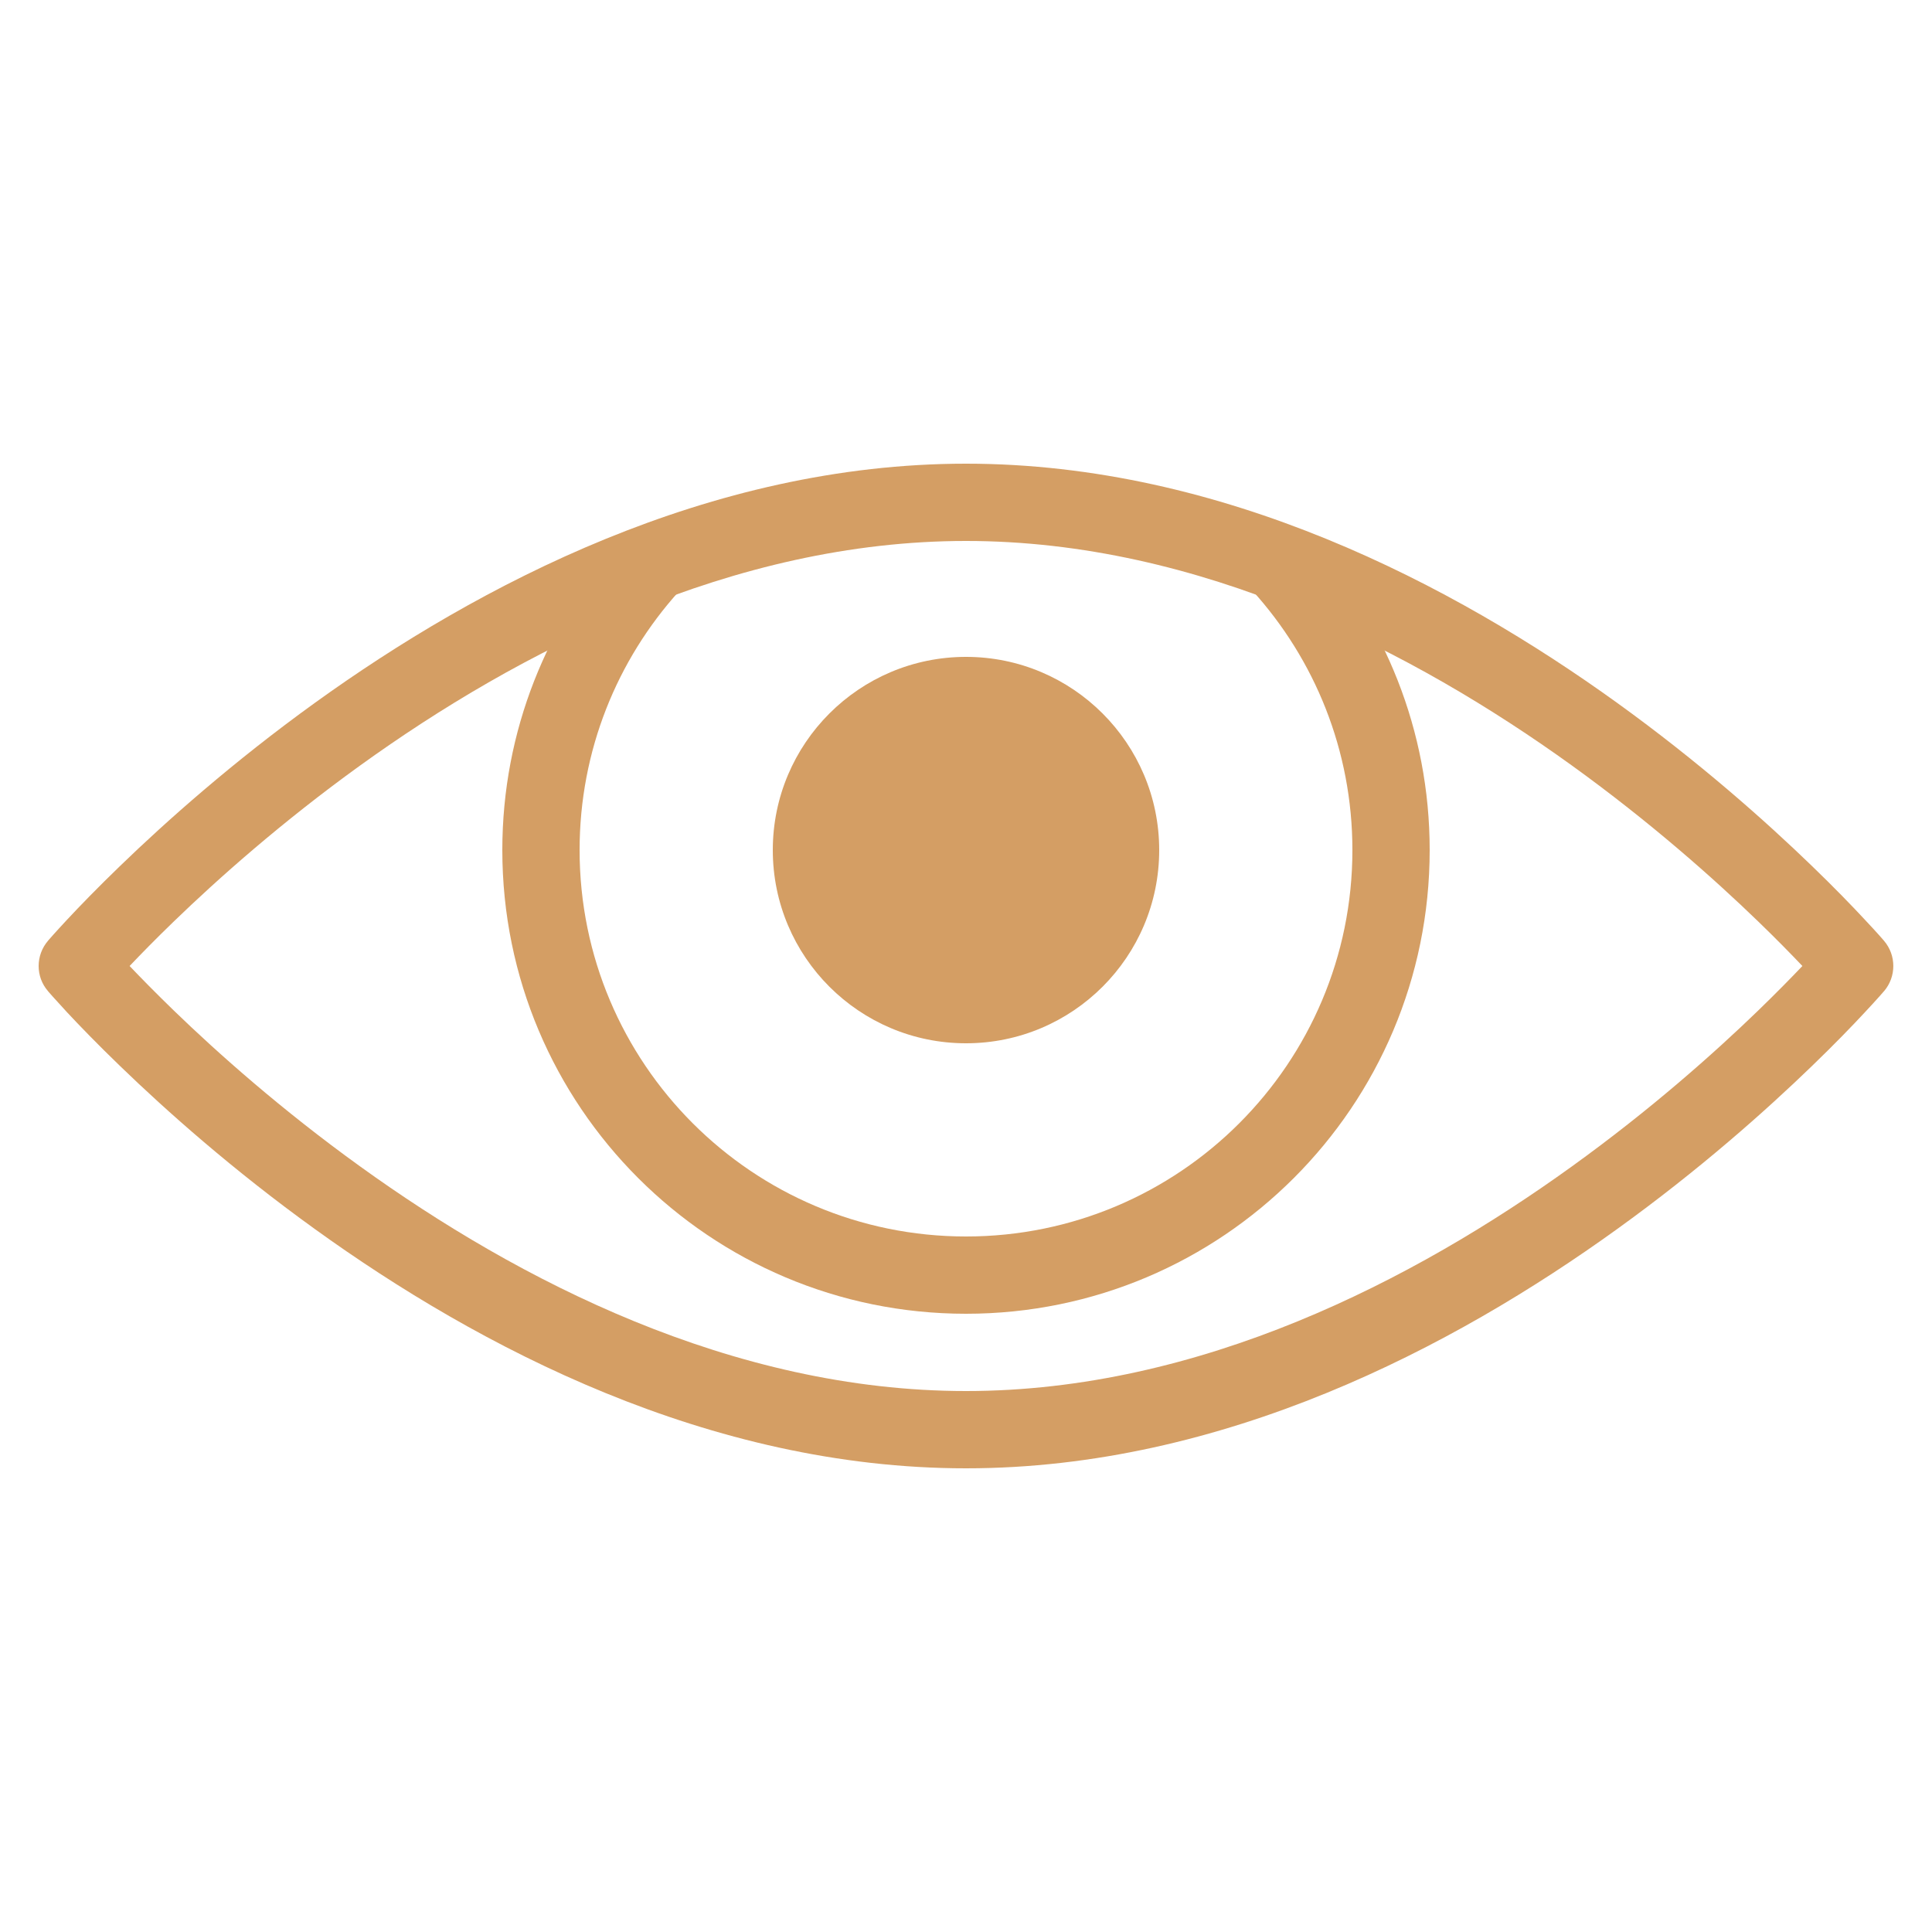
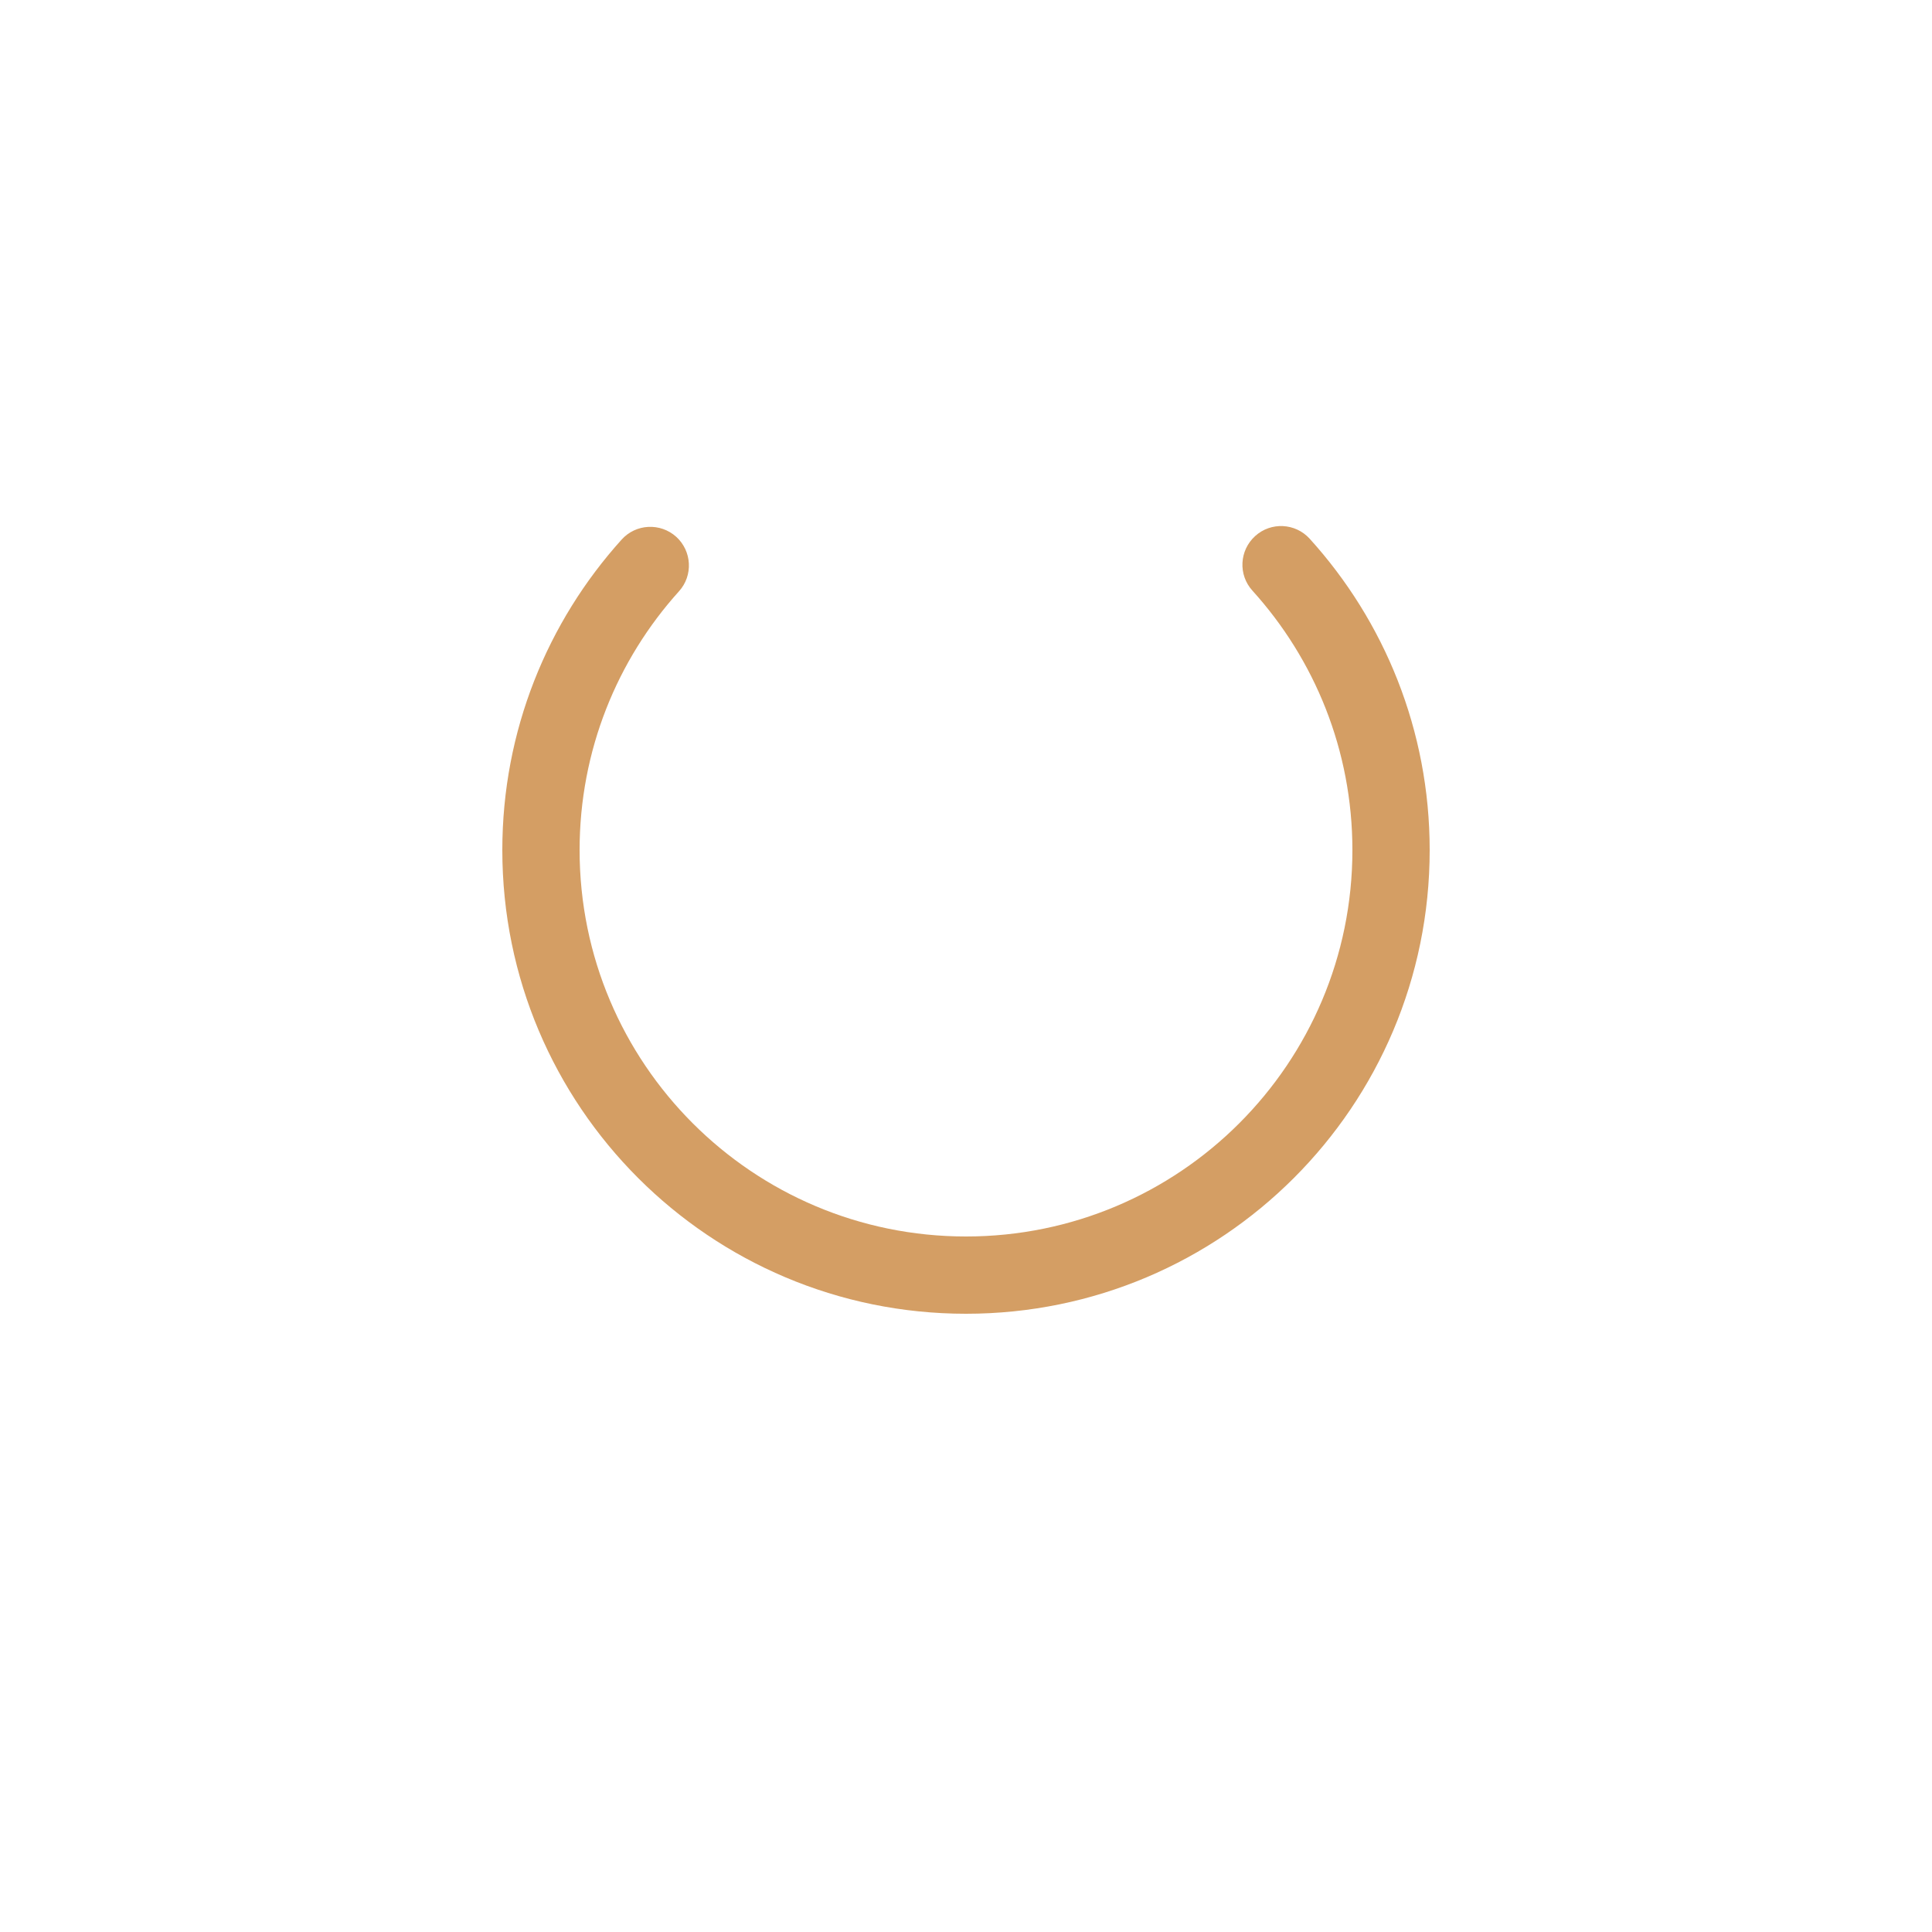
<svg xmlns="http://www.w3.org/2000/svg" width="24" height="24" viewBox="0 0 24 24" fill="none">
-   <path fill-rule="evenodd" clip-rule="evenodd" d="M1.61 12C1.748 12.145 1.933 12.334 2.161 12.555C2.707 13.083 3.498 13.787 4.474 14.49C6.436 15.905 9.097 17.28 12 17.28C14.903 17.28 17.564 15.905 19.526 14.49C20.502 13.787 21.293 13.083 21.839 12.555C22.067 12.334 22.252 12.145 22.39 12C22.252 11.855 22.067 11.665 21.839 11.445C21.293 10.917 20.502 10.213 19.526 9.509C17.564 8.095 14.903 6.72 12 6.72C9.097 6.72 6.436 8.095 4.474 9.509C3.498 10.213 2.707 10.917 2.161 11.445C1.933 11.665 1.748 11.855 1.61 12ZM23.04 12C23.404 11.687 23.404 11.687 23.404 11.687L23.404 11.687L23.403 11.685L23.399 11.681L23.387 11.667C23.376 11.655 23.361 11.638 23.341 11.615C23.301 11.571 23.243 11.506 23.166 11.425C23.015 11.262 22.792 11.031 22.506 10.755C21.935 10.203 21.109 9.467 20.087 8.73C18.054 7.265 15.194 5.76 12 5.76C8.806 5.76 5.946 7.265 3.913 8.73C2.891 9.467 2.065 10.203 1.494 10.755C1.208 11.031 0.985 11.262 0.833 11.425C0.757 11.506 0.699 11.571 0.659 11.615C0.639 11.638 0.624 11.655 0.613 11.667L0.601 11.681L0.597 11.685L0.596 11.687C0.596 11.687 0.596 11.687 0.96 12L0.596 11.687C0.442 11.867 0.441 12.133 0.596 12.312L0.96 12C0.596 12.312 0.596 12.312 0.596 12.312L0.597 12.314L0.601 12.318L0.613 12.332C0.624 12.345 0.639 12.362 0.659 12.384C0.699 12.429 0.757 12.493 0.833 12.575C0.985 12.738 1.208 12.969 1.494 13.245C2.065 13.797 2.891 14.533 3.913 15.269C5.946 16.735 8.806 18.24 12 18.24C15.194 18.24 18.054 16.735 20.087 15.269C21.109 14.533 21.935 13.797 22.506 13.245C22.792 12.969 23.015 12.738 23.166 12.575C23.243 12.493 23.301 12.429 23.341 12.384C23.361 12.362 23.376 12.345 23.387 12.332L23.399 12.318L23.403 12.314L23.404 12.313L23.404 12.313C23.404 12.312 23.404 12.312 23.04 12ZM23.04 12L23.404 12.313C23.558 12.133 23.558 11.867 23.404 11.687L23.04 12Z" fill="#D49E64" />
  <path fill-rule="evenodd" clip-rule="evenodd" d="M15.592 6.659C15.788 6.481 16.092 6.496 16.27 6.693C17.196 7.715 17.76 9.072 17.76 10.56C17.76 13.742 15.182 16.32 12 16.32C8.818 16.32 6.24 13.742 6.24 10.56C6.24 9.077 6.801 7.724 7.722 6.703C7.899 6.506 8.203 6.491 8.4 6.668C8.596 6.846 8.612 7.15 8.434 7.346C7.667 8.197 7.2 9.323 7.2 10.56C7.2 13.211 9.349 15.36 12 15.36C14.651 15.36 16.8 13.211 16.8 10.56C16.8 9.319 16.33 8.19 15.558 7.337C15.38 7.141 15.395 6.838 15.592 6.659Z" fill="#D49E64" />
-   <path d="M12 12.96C13.325 12.96 14.4 11.886 14.4 10.56C14.4 9.235 13.325 8.16 12 8.16C10.675 8.16 9.6 9.235 9.6 10.56C9.6 11.886 10.675 12.96 12 12.96Z" fill="#D49E64" />
</svg>